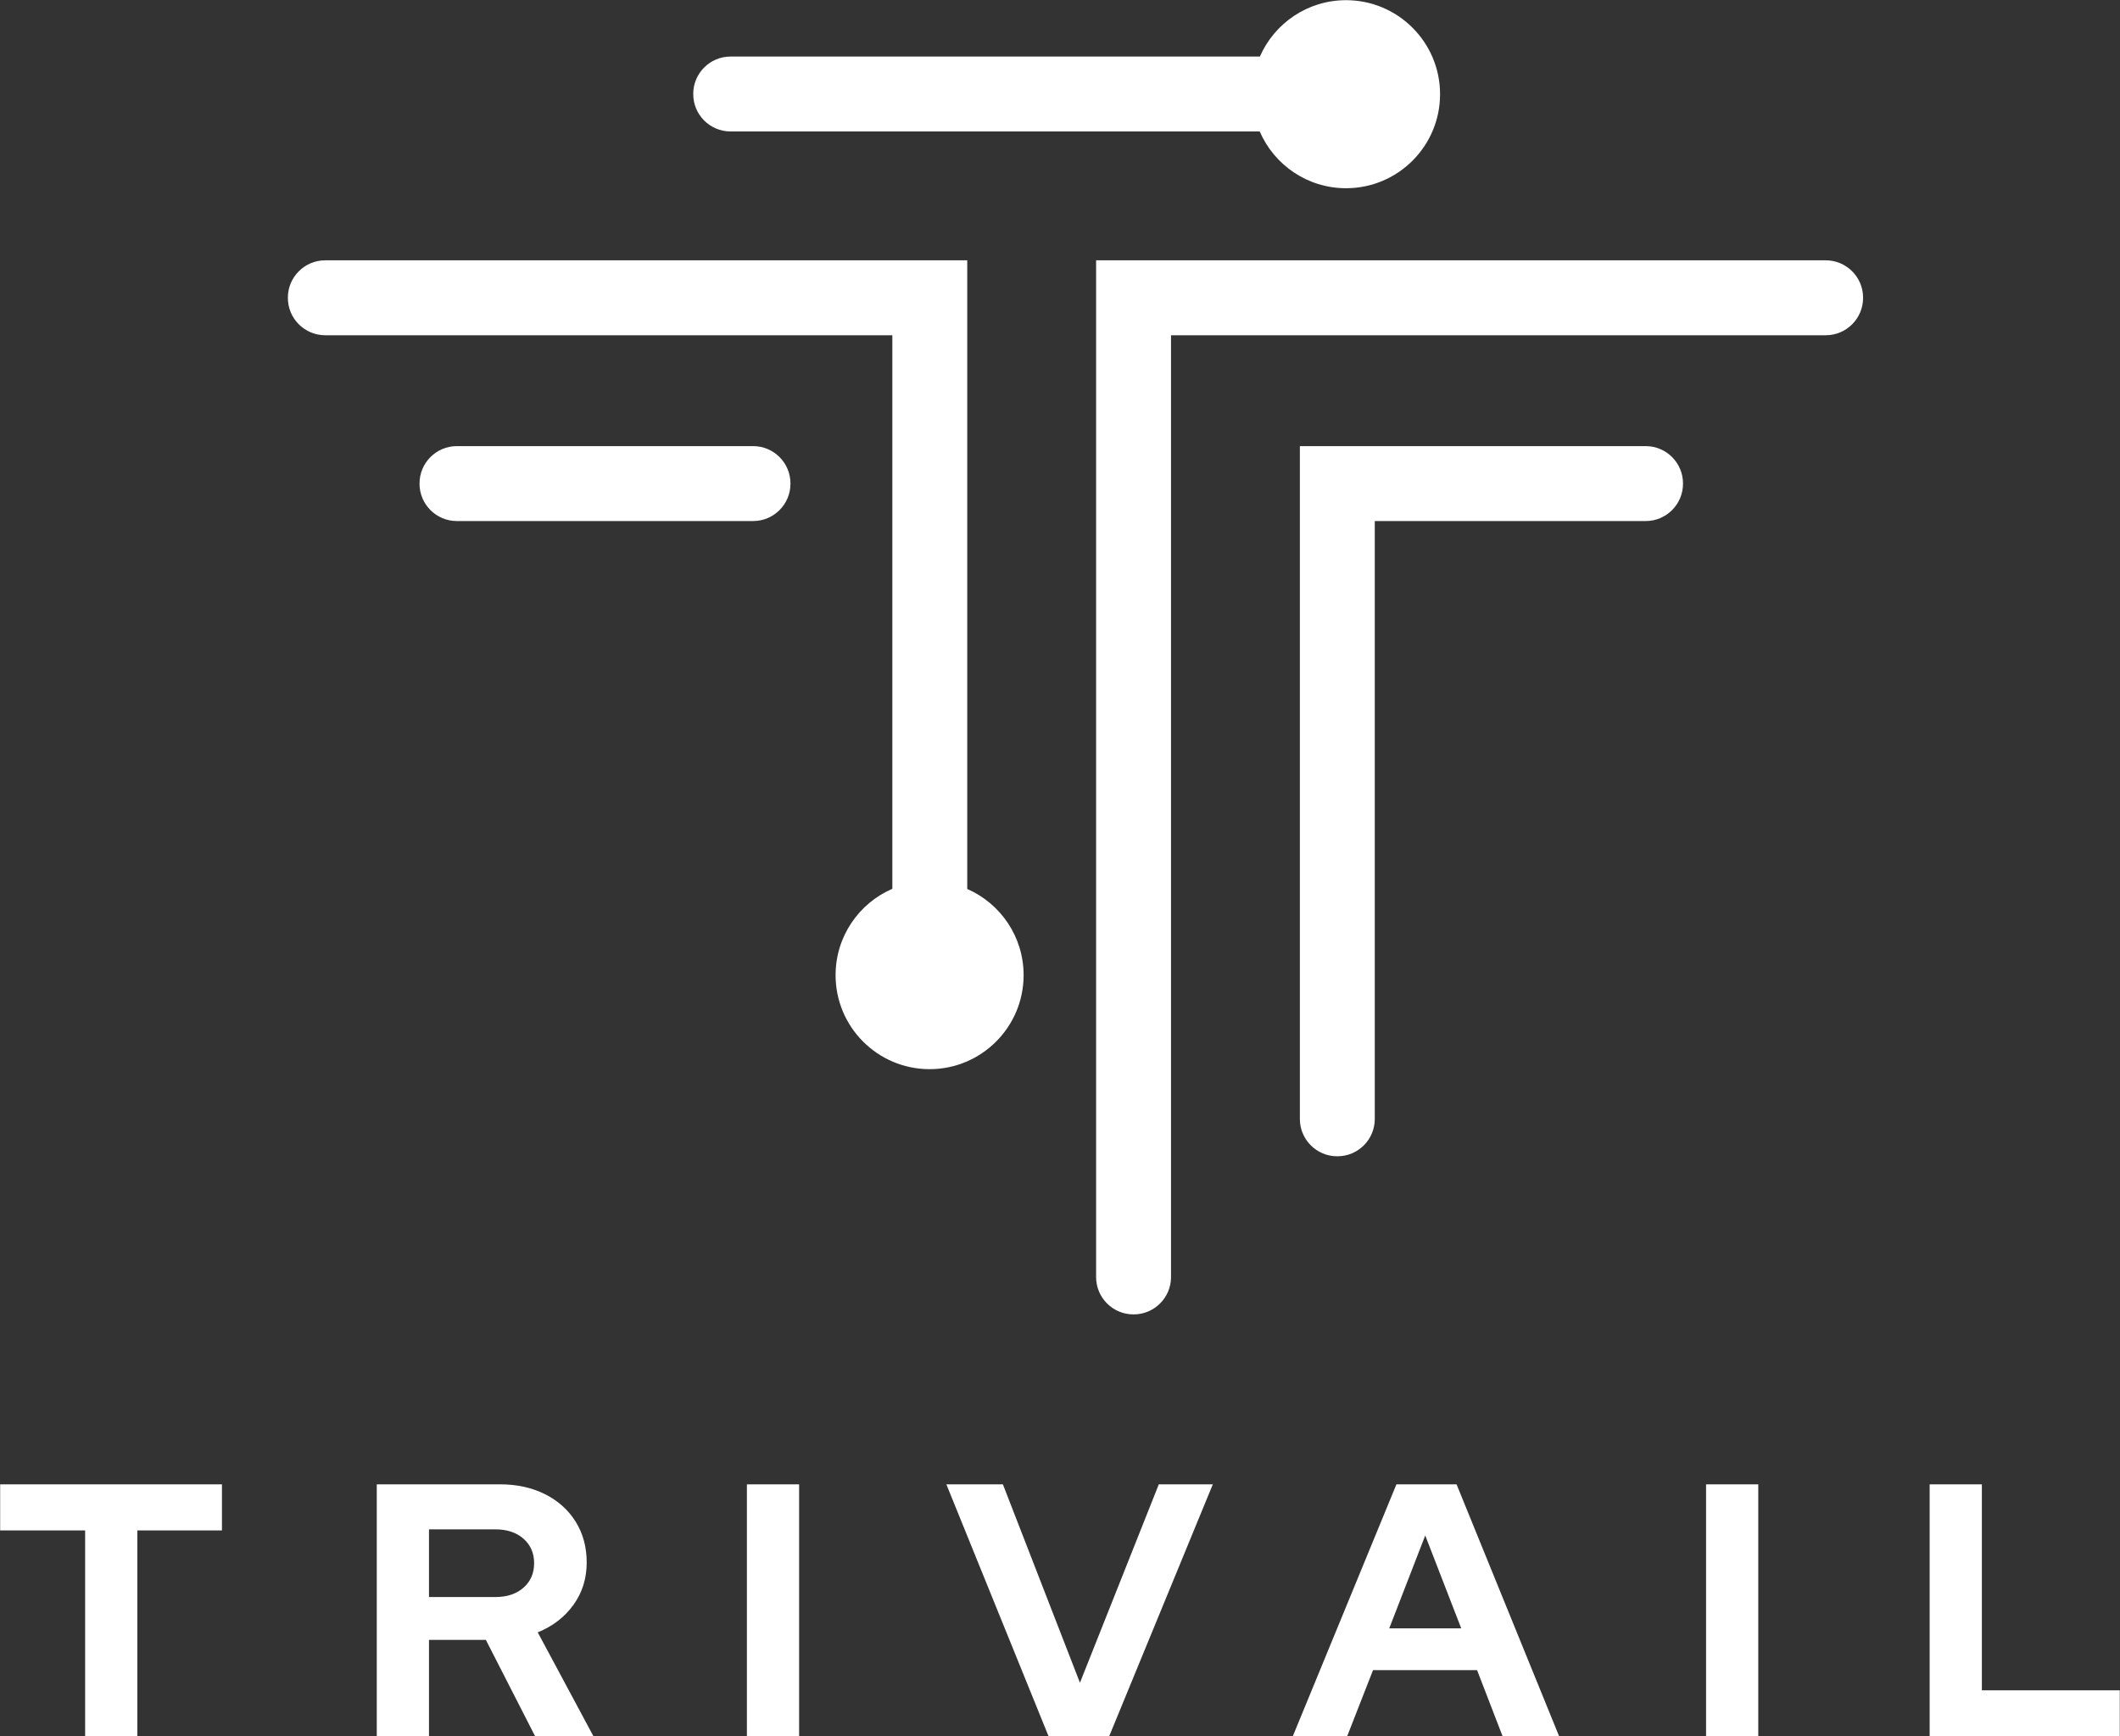
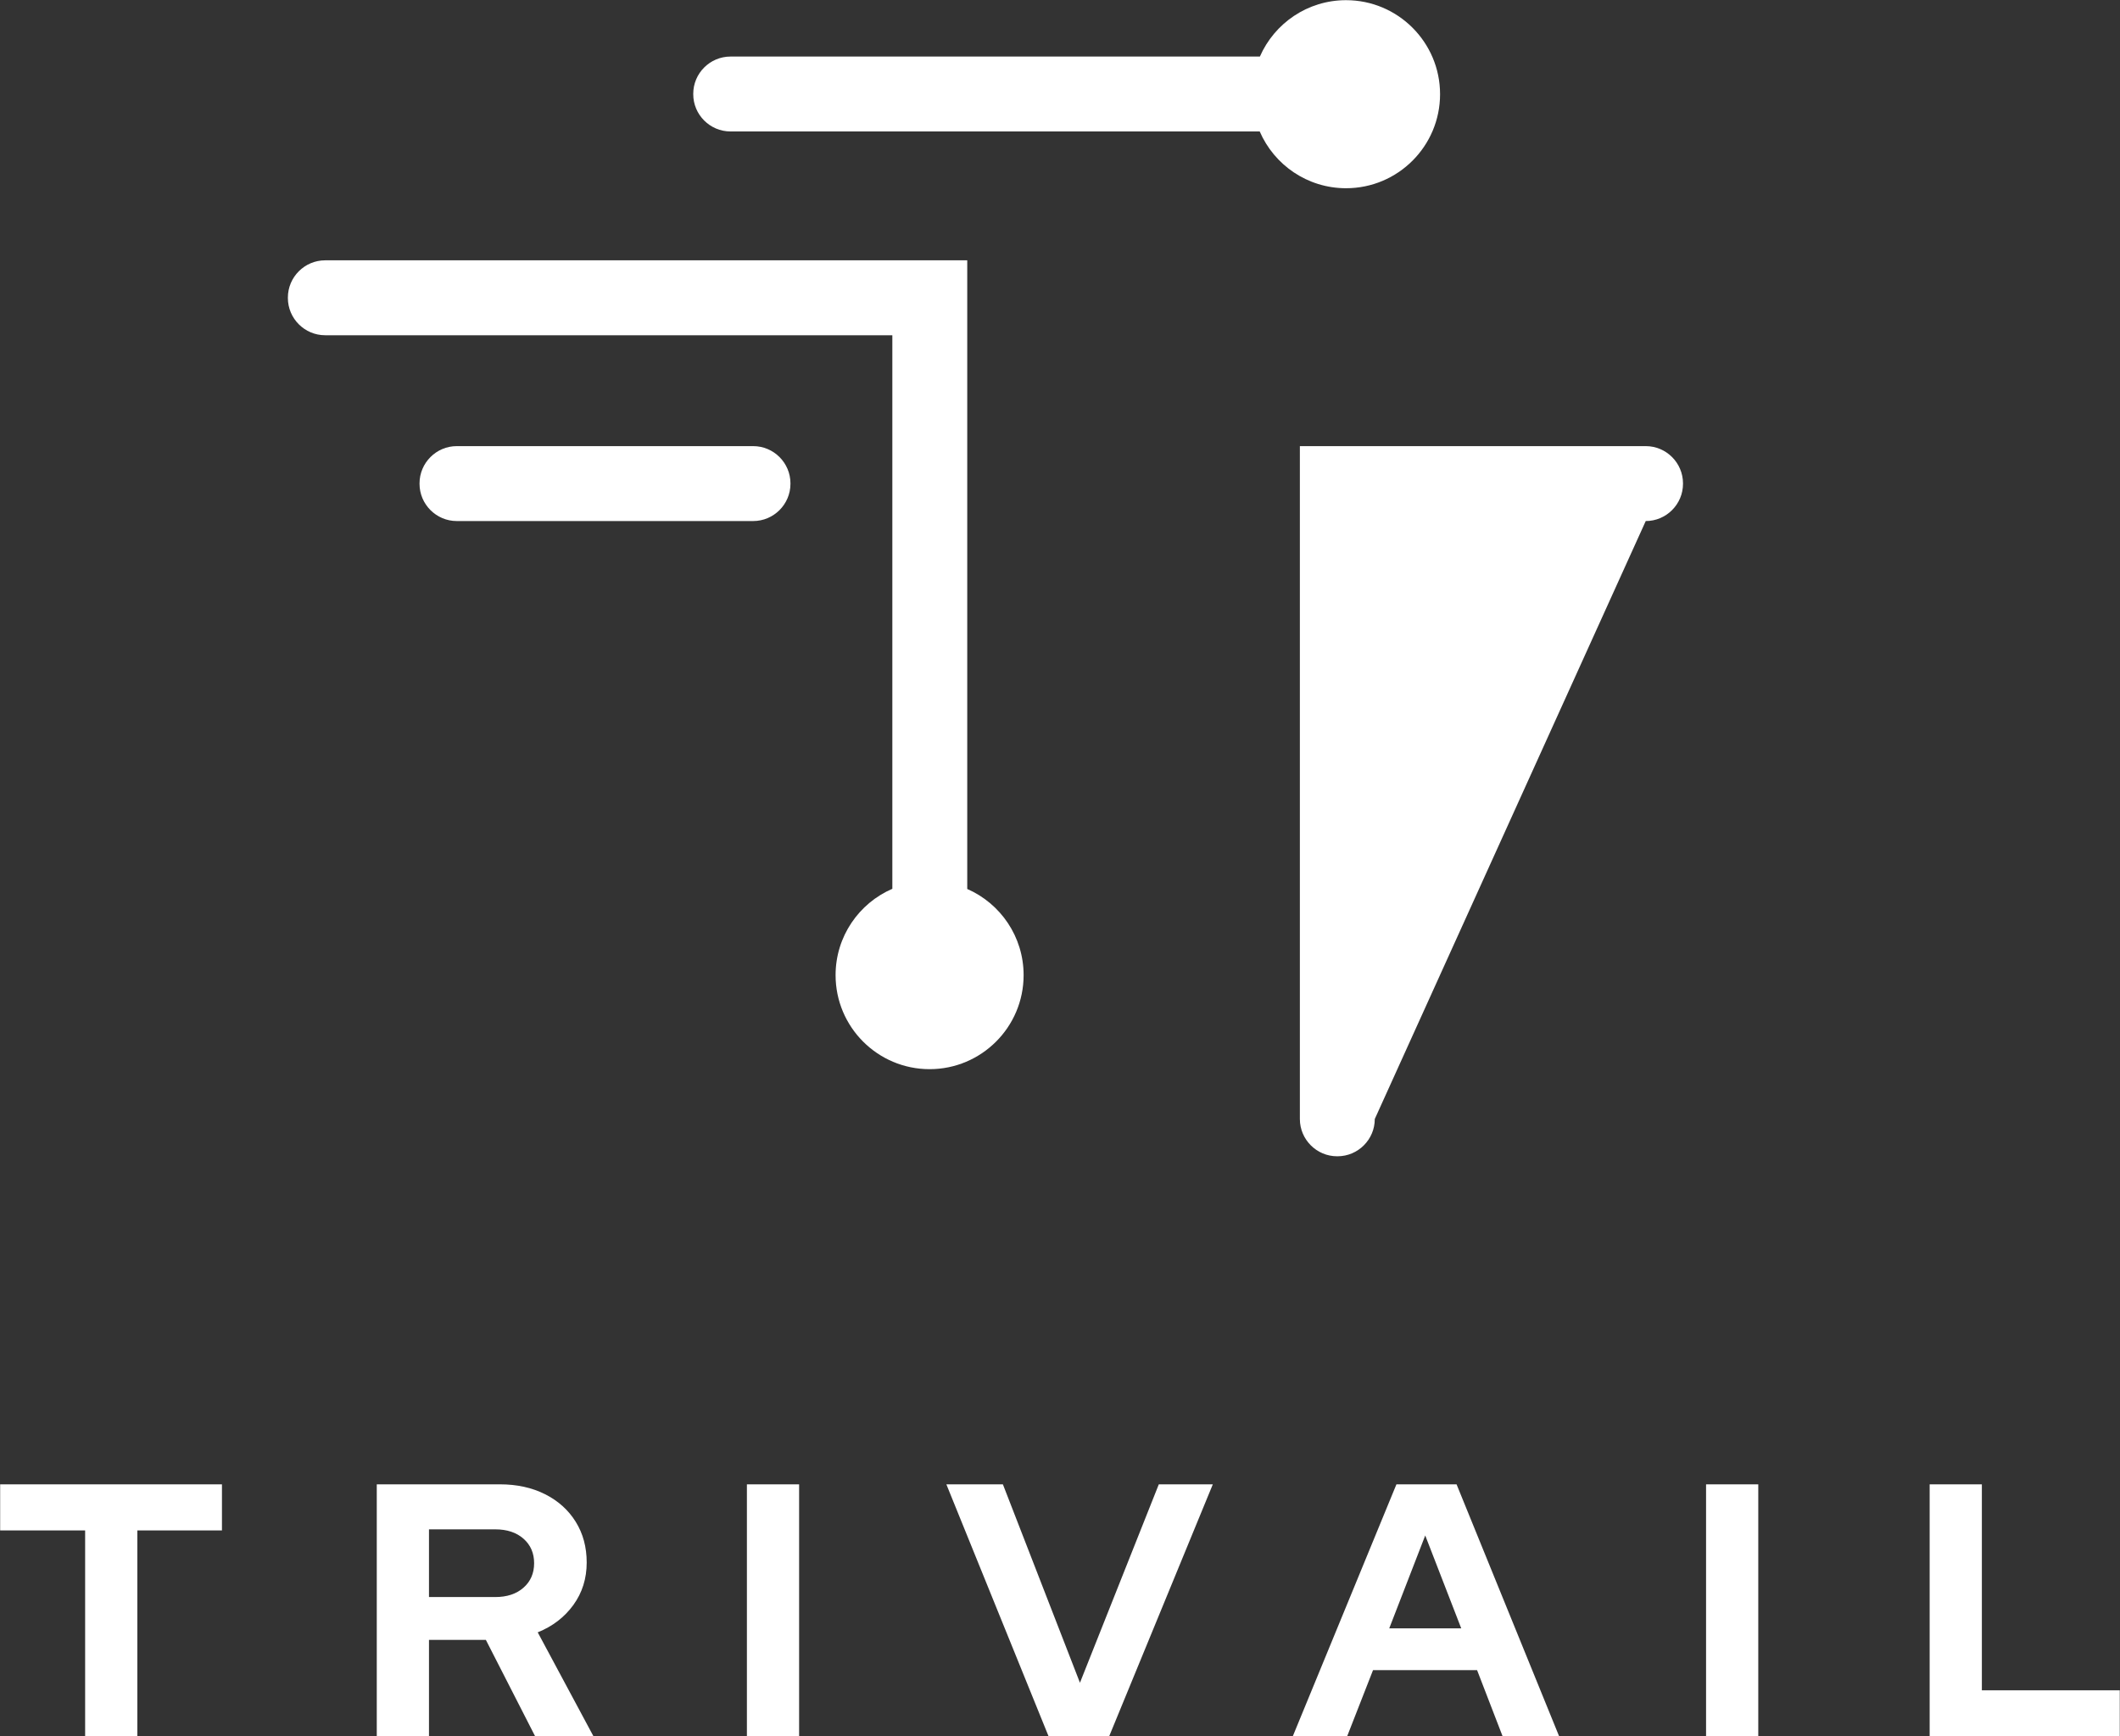
<svg xmlns="http://www.w3.org/2000/svg" width="100%" height="100%" viewBox="0 0 1801 1475" xml:space="preserve" style="fill-rule:evenodd;clip-rule:evenodd;stroke-linejoin:round;stroke-miterlimit:2;">
  <rect x="0" y="0" width="1801" height="1475" fill="#333333" stroke="none" />
  <g transform="matrix(4.167,0,0,4.167,-1637.23,-1800.13)">
-     <path d="M657.909,522.941L657.909,660.112C657.909,664.294 661.322,667.708 665.505,667.708L665.584,667.708C669.767,667.708 673.18,664.296 673.18,660.112L673.18,538.213L728.421,538.213C732.605,538.213 736.018,534.801 736.018,530.616L736.018,530.537C736.018,526.354 732.605,522.941 728.421,522.941L657.909,522.941Z" style="fill:white;" />
+     <path d="M657.909,522.941L657.909,660.112C657.909,664.294 661.322,667.708 665.505,667.708L665.584,667.708C669.767,667.708 673.18,664.296 673.18,660.112L728.421,538.213C732.605,538.213 736.018,534.801 736.018,530.616L736.018,530.537C736.018,526.354 732.605,522.941 728.421,522.941L657.909,522.941Z" style="fill:white;" />
  </g>
  <g transform="matrix(4.167,0,0,4.167,-1637.23,-1800.13)">
    <path d="M590.096,613.216L590.096,485.065L459.189,485.065C455.008,485.065 451.593,488.479 451.593,492.662L451.593,492.742C451.593,496.925 455.007,500.337 459.189,500.337L574.826,500.337L574.826,613.181C568.02,616.124 563.254,622.898 563.254,630.782C563.254,641.364 571.839,649.95 582.421,649.95C593.002,649.95 601.589,641.363 601.589,630.782C601.589,622.929 596.859,616.177 590.096,613.216Z" style="fill:white;" />
  </g>
  <g transform="matrix(4.167,0,0,4.167,-1637.23,-1800.13)">
-     <path d="M616.367,692.344L616.367,485.065L765.132,485.065C769.317,485.065 772.73,488.48 772.73,492.662L772.73,492.742C772.73,496.923 769.313,500.337 765.132,500.337L631.639,500.337L631.639,692.344C631.639,696.528 628.224,699.94 624.042,699.94L623.964,699.94C619.782,699.94 616.367,696.528 616.367,692.344Z" style="fill:white;" />
-   </g>
+     </g>
  <g transform="matrix(4.167,0,0,4.167,-1637.23,-1800.13)">
    <path d="M546.457,522.941L486.029,522.941C481.845,522.941 478.433,526.354 478.433,530.537L478.433,530.616C478.433,534.801 481.845,538.213 486.029,538.213L546.457,538.213C550.641,538.213 554.054,534.801 554.054,530.616L554.054,530.537C554.054,526.354 550.641,522.941 546.457,522.941Z" style="fill:white;" />
  </g>
  <g transform="matrix(4.167,0,0,4.167,-1637.23,-1800.13)">
    <path d="M667.323,432.032C677.904,432.032 686.491,440.619 686.491,451.199C686.491,461.781 677.904,470.368 667.323,470.368C659.439,470.368 652.666,465.601 649.723,458.795L541.832,458.795C537.648,458.795 534.236,455.383 534.236,451.199L534.236,451.121C534.236,446.937 537.648,443.525 541.832,443.525L649.758,443.525C652.72,436.761 659.47,432.032 667.323,432.032Z" style="fill:white;" />
  </g>
  <g transform="matrix(4.167,0,0,4.167,-1637.23,-1800.13)">
    <path d="M410.26,785.969L410.26,743.979L392.936,743.979L392.936,734.583L438.155,734.583L438.155,743.979L420.904,743.979L420.904,785.969L410.26,785.969ZM469.716,785.969L469.716,734.583L494.822,734.583C498.296,734.583 501.367,735.256 504.035,736.602C506.702,737.948 508.782,739.82 510.274,742.218C511.767,744.616 512.513,747.381 512.513,750.513C512.513,753.792 511.608,756.679 509.797,759.175C507.986,761.671 505.564,763.531 502.53,764.754L513.908,785.969L502.016,785.969L491.959,766.296L480.36,766.296L480.36,785.969L469.716,785.969ZM480.36,757.56L493.867,757.56C496.265,757.56 498.186,756.924 499.63,755.651C501.074,754.379 501.796,752.715 501.796,750.66C501.796,748.604 501.074,746.94 499.63,745.668C498.186,744.396 496.265,743.759 493.867,743.759L480.36,743.759L480.36,757.56ZM545.175,785.969L545.175,734.583L555.819,734.583L555.819,785.969L545.175,785.969ZM606.687,785.969L585.839,734.583L597.364,734.583L613.073,775.031L629.15,734.583L640.161,734.583L619.02,785.969L606.687,785.969ZM656.453,785.969L677.595,734.583L689.854,734.583L710.775,785.969L699.25,785.969L694.038,772.462L672.823,772.462L667.538,785.969L656.453,785.969ZM676.127,763.947L690.808,763.947L683.467,745.007L676.127,763.947ZM740.721,785.969L740.721,734.583L751.365,734.583L751.365,785.969L740.721,785.969ZM786.303,785.969L786.303,734.583L796.947,734.583L796.947,776.573L825.063,776.573L825.063,785.969L786.303,785.969Z" style="fill:white;fill-rule:nonzero;" />
  </g>
</svg>